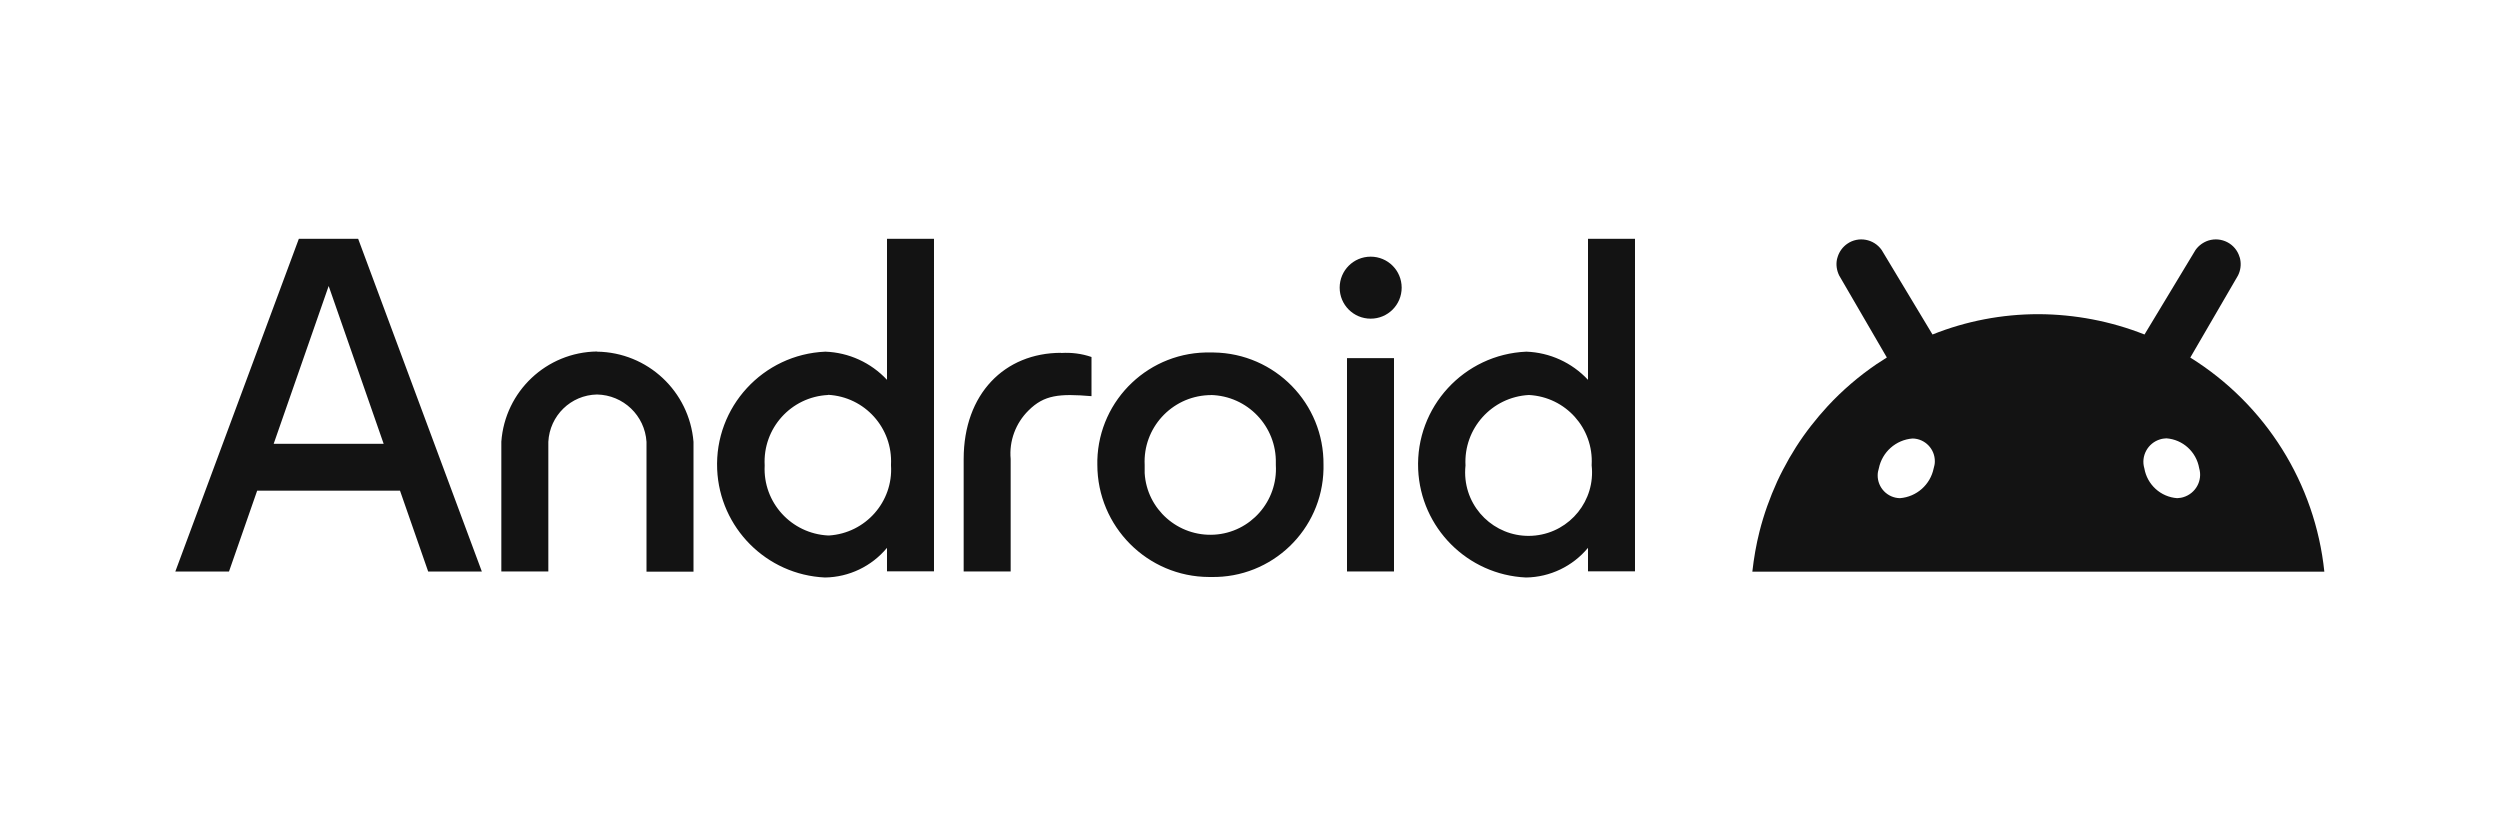
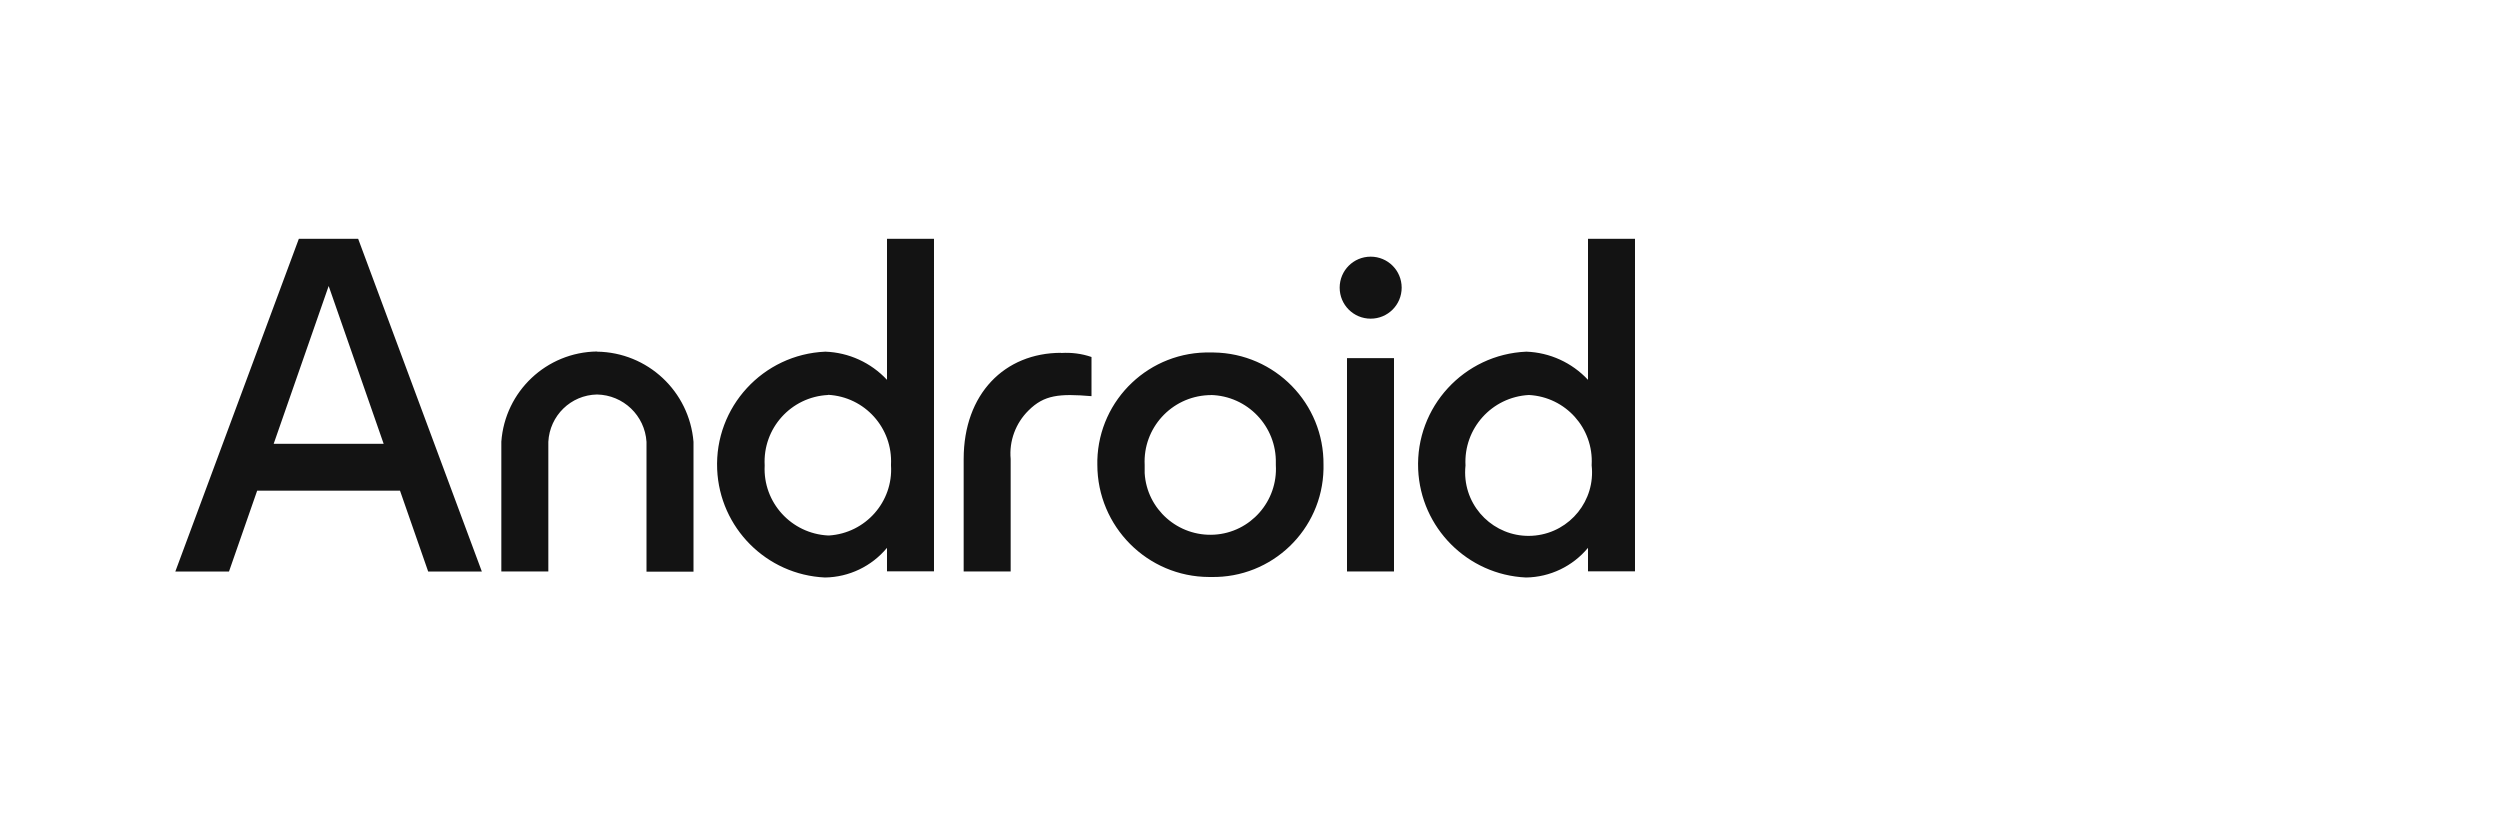
<svg xmlns="http://www.w3.org/2000/svg" id="Layer_1" data-name="Layer 1" viewBox="0 0 150 49">
  <defs>
    <style>
      .cls-1 {
        fill: #131313;
        stroke-width: 0px;
      }
    </style>
  </defs>
  <g id="Group_3120" data-name="Group 3120">
    <g id="Group_3119" data-name="Group 3119">
      <path id="Path_6277" data-name="Path 6277" class="cls-1" d="m17.93,14.33l-7.41,19.96h3.22l1.69-4.85h8.57l1.69,4.85h3.22l-7.42-19.96h-3.57Zm35.29,0v8.46c-.96-1.03-2.29-1.64-3.7-1.69-3.74.16-6.65,3.32-6.49,7.06.15,3.51,2.96,6.33,6.47,6.49,1.44-.02,2.8-.67,3.72-1.78v1.41h2.82V14.33h-2.82Zm42.06,0v8.46c-.96-1.03-2.29-1.64-3.7-1.69-3.74.16-6.65,3.32-6.49,7.06.15,3.51,2.96,6.33,6.47,6.49,1.44-.02,2.8-.67,3.72-1.78v1.41h2.82V14.33h-2.81Zm-13.04,1.07c-1.03,0-1.86.83-1.86,1.86s.83,1.86,1.86,1.86c1.03,0,1.86-.83,1.86-1.86,0-1.03-.83-1.86-1.86-1.86,0,0,0,0,0,0Zm-62.52,1.76l3.3,9.47h-6.6l3.3-9.47Zm16.1,3.93c-3.03.04-5.52,2.39-5.74,5.41v7.79h2.82v-7.78c.08-1.57,1.35-2.81,2.92-2.84,1.58.03,2.87,1.26,2.97,2.84v7.79h2.82v-7.79c-.25-3.03-2.75-5.37-5.79-5.41m36.85.05c-3.67-.1-6.73,2.79-6.83,6.46,0,.09,0,.18,0,.27,0,3.71,3,6.73,6.71,6.74.04,0,.08,0,.12,0,3.65.07,6.67-2.83,6.74-6.48,0-.08,0-.17,0-.25.04-3.68-2.91-6.69-6.59-6.74-.05,0-.11,0-.16,0h0Zm-9,.02c-3.39,0-5.85,2.46-5.85,6.37v6.75h2.82v-6.75c-.1-1.08.3-2.15,1.07-2.91.94-.94,1.85-1.02,3.78-.86v-2.35c-.58-.2-1.2-.28-1.82-.24h0Zm17.15.32v12.8h2.82v-12.8h-2.82Zm-31.13,2.2c2.2.12,3.88,1.99,3.77,4.19,0,.01,0,.03,0,.04.14,2.19-1.53,4.07-3.72,4.21-.02,0-.03,0-.05,0-2.21-.11-3.92-1.98-3.81-4.19,0,0,0-.01,0-.02-.12-2.22,1.58-4.11,3.8-4.22,0,0,0,0,0,0m42.06,0c2.2.12,3.88,1.99,3.76,4.19,0,.01,0,.03,0,.04.23,2.09-1.28,3.97-3.37,4.2-2.09.23-3.97-1.28-4.2-3.37-.03-.27-.03-.55,0-.83-.12-2.22,1.58-4.11,3.8-4.23,0,0,0,0,.01,0m-19.1,0c2.21.05,3.96,1.88,3.91,4.09,0,.04,0,.07,0,.11.13,2.17-1.52,4.05-3.69,4.18-2.17.13-4.05-1.52-4.18-3.69,0-.16,0-.32,0-.49-.11-2.21,1.59-4.08,3.8-4.19.06,0,.11,0,.17,0" />
-       <path id="Path_6278" data-name="Path 6278" class="cls-1" d="m131.42,21.45l2.86-4.92c.15-.3.2-.64.13-.98-.01-.05-.02-.1-.04-.14-.24-.79-1.08-1.22-1.86-.98-.31.1-.59.3-.78.57l-3.06,5.07c-2.02-.8-4.18-1.21-6.35-1.22h-.02c-2.17,0-4.33.41-6.35,1.22l-3.05-5.07c-.47-.67-1.4-.84-2.07-.37-.27.19-.47.46-.57.78-.01.05-.03.09-.04.14-.07.33-.02.67.13.98l2.86,4.92c-.21.13-.41.26-.62.4-1.07.73-2.05,1.57-2.93,2.52-.35.38-.68.77-1,1.18-.64.82-1.2,1.7-1.68,2.63-.12.23-.24.47-.35.71-.44.97-.8,1.97-1.06,3-.2.79-.34,1.6-.43,2.41h34.32c-.55-5.3-3.53-10.04-8.05-12.85m-15.39,6.65c-.2.98-1.02,1.71-2.02,1.79-.75-.01-1.35-.63-1.34-1.38,0-.14.03-.28.07-.41.2-.98,1.02-1.71,2.02-1.79.75.01,1.35.63,1.34,1.38,0,.14-.03.28-.07.41m14.61,1.79c-.99-.07-1.8-.81-1.97-1.79-.22-.74.21-1.52.95-1.74.12-.04.25-.05.37-.06.99.07,1.8.81,1.97,1.79.22.74-.21,1.52-.95,1.74-.12.04-.25.05-.37.06" />
    </g>
  </g>
</svg>